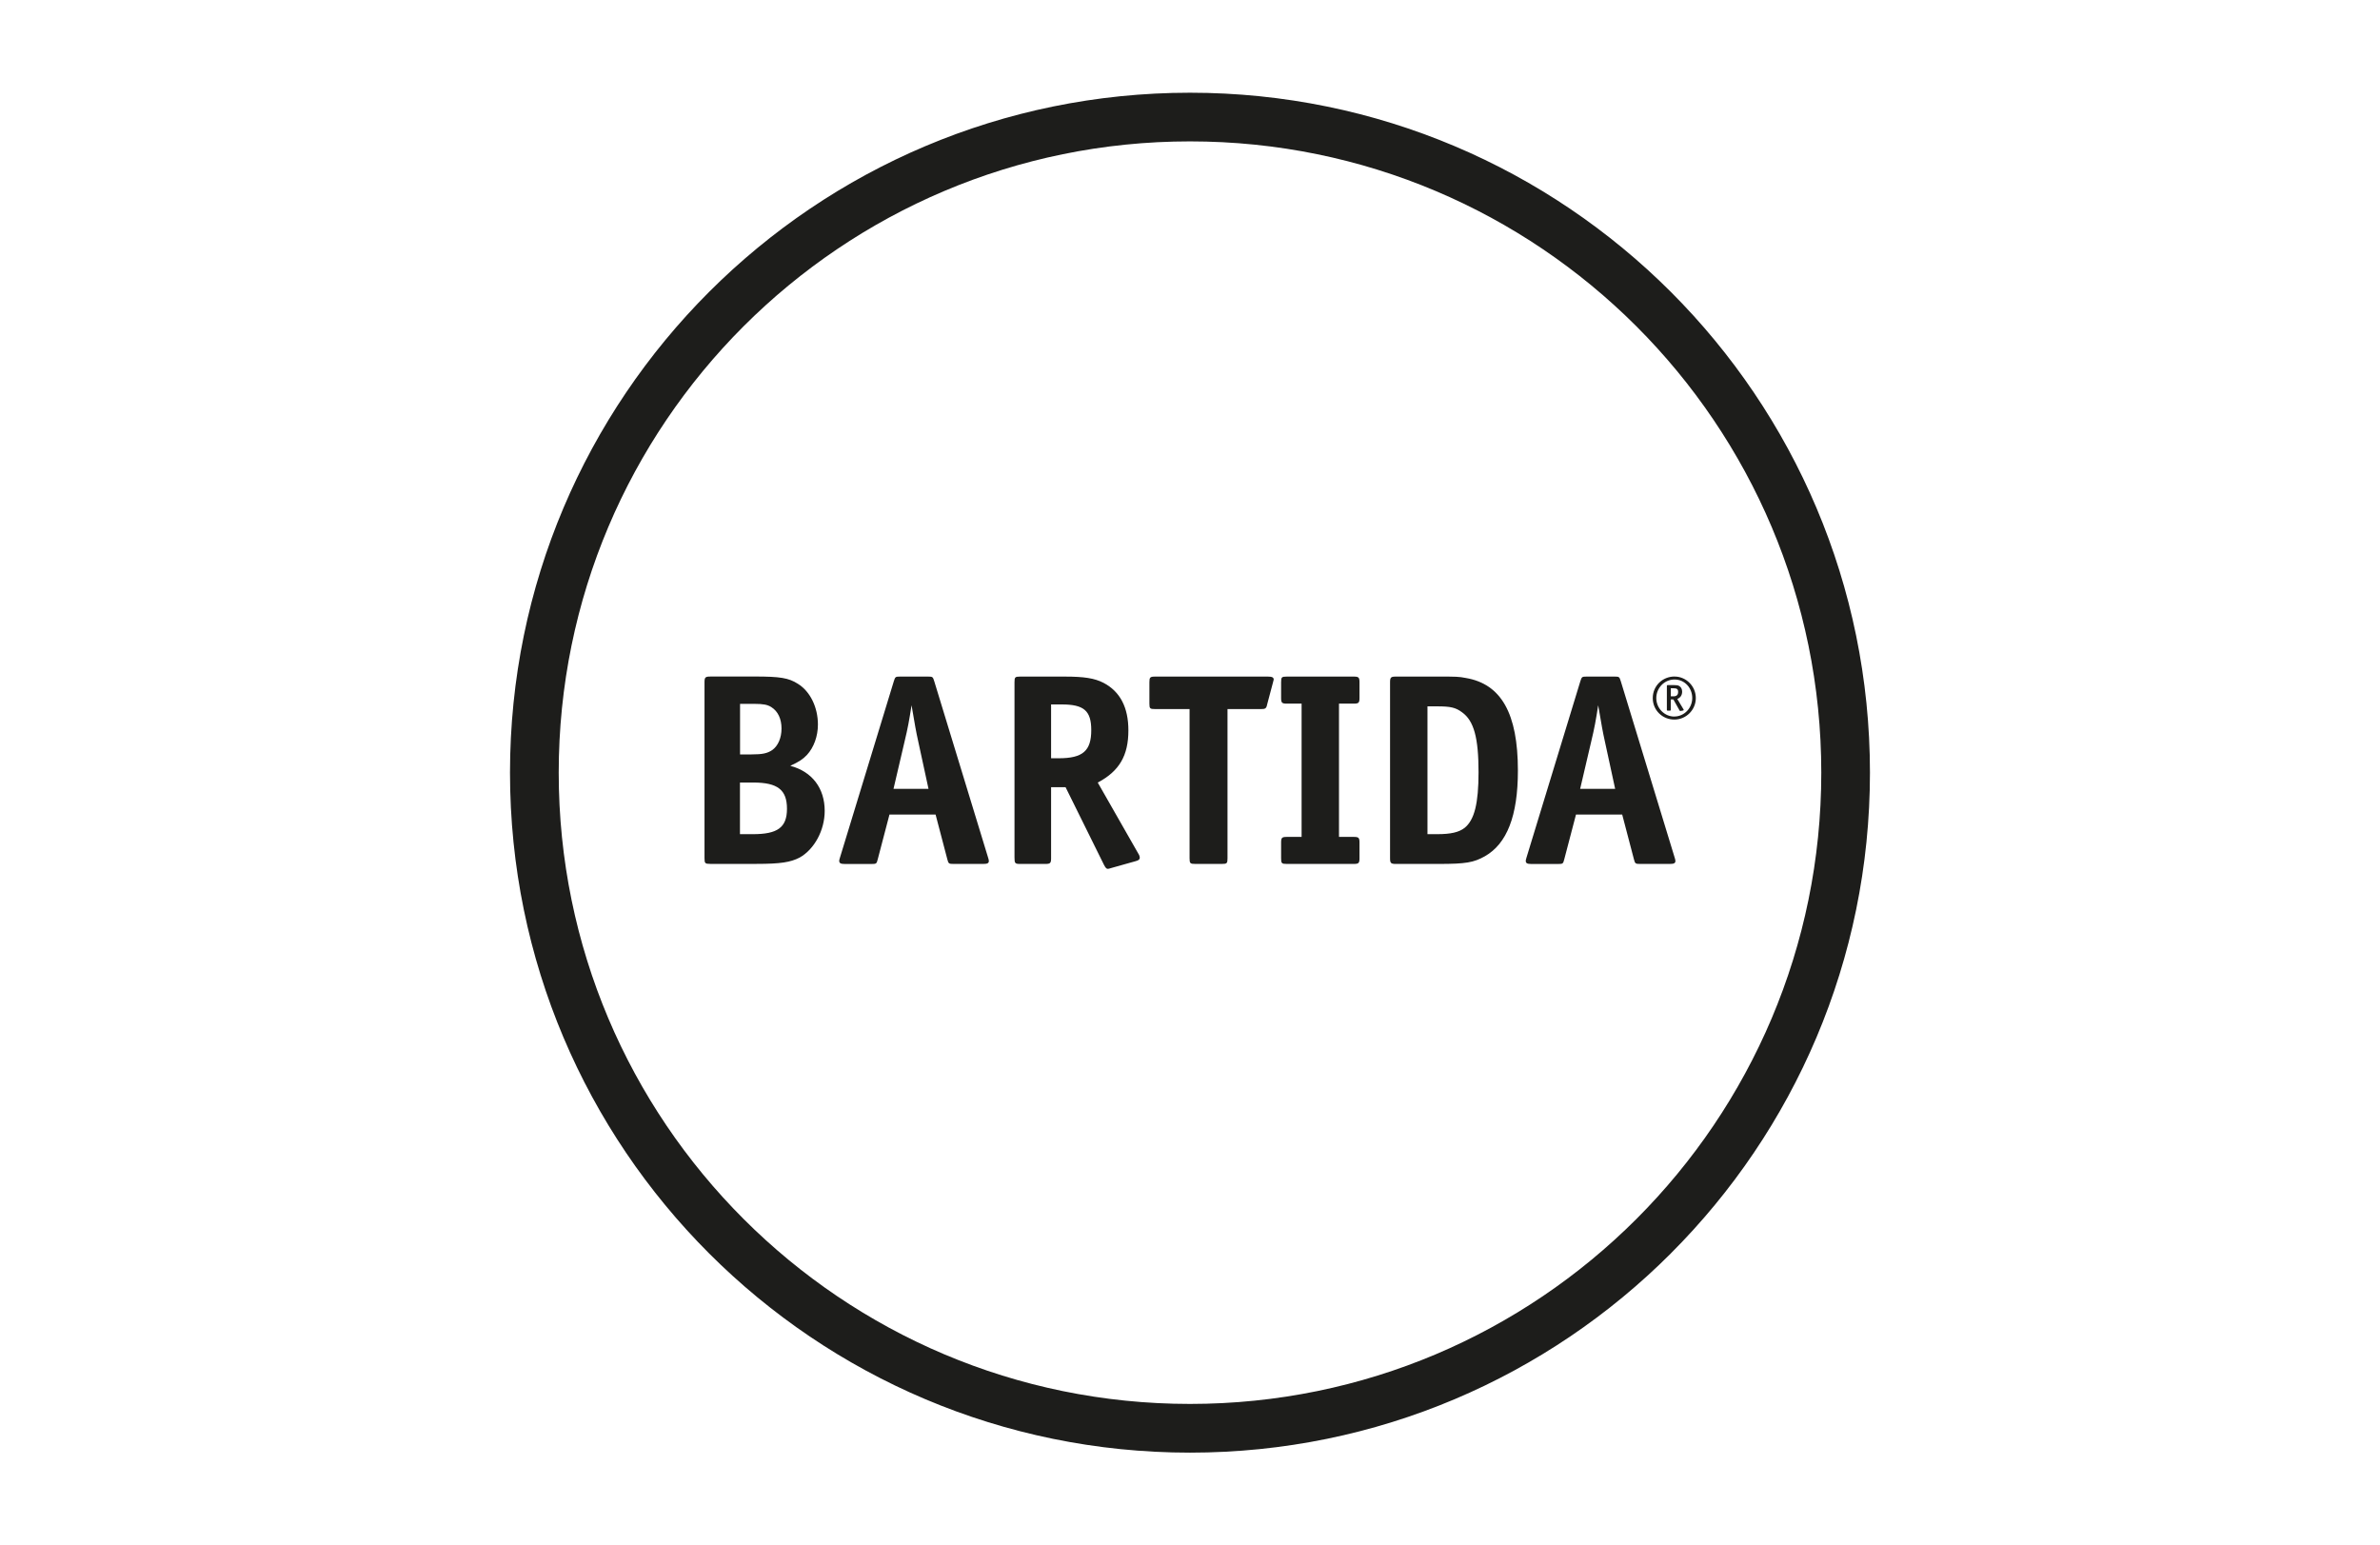
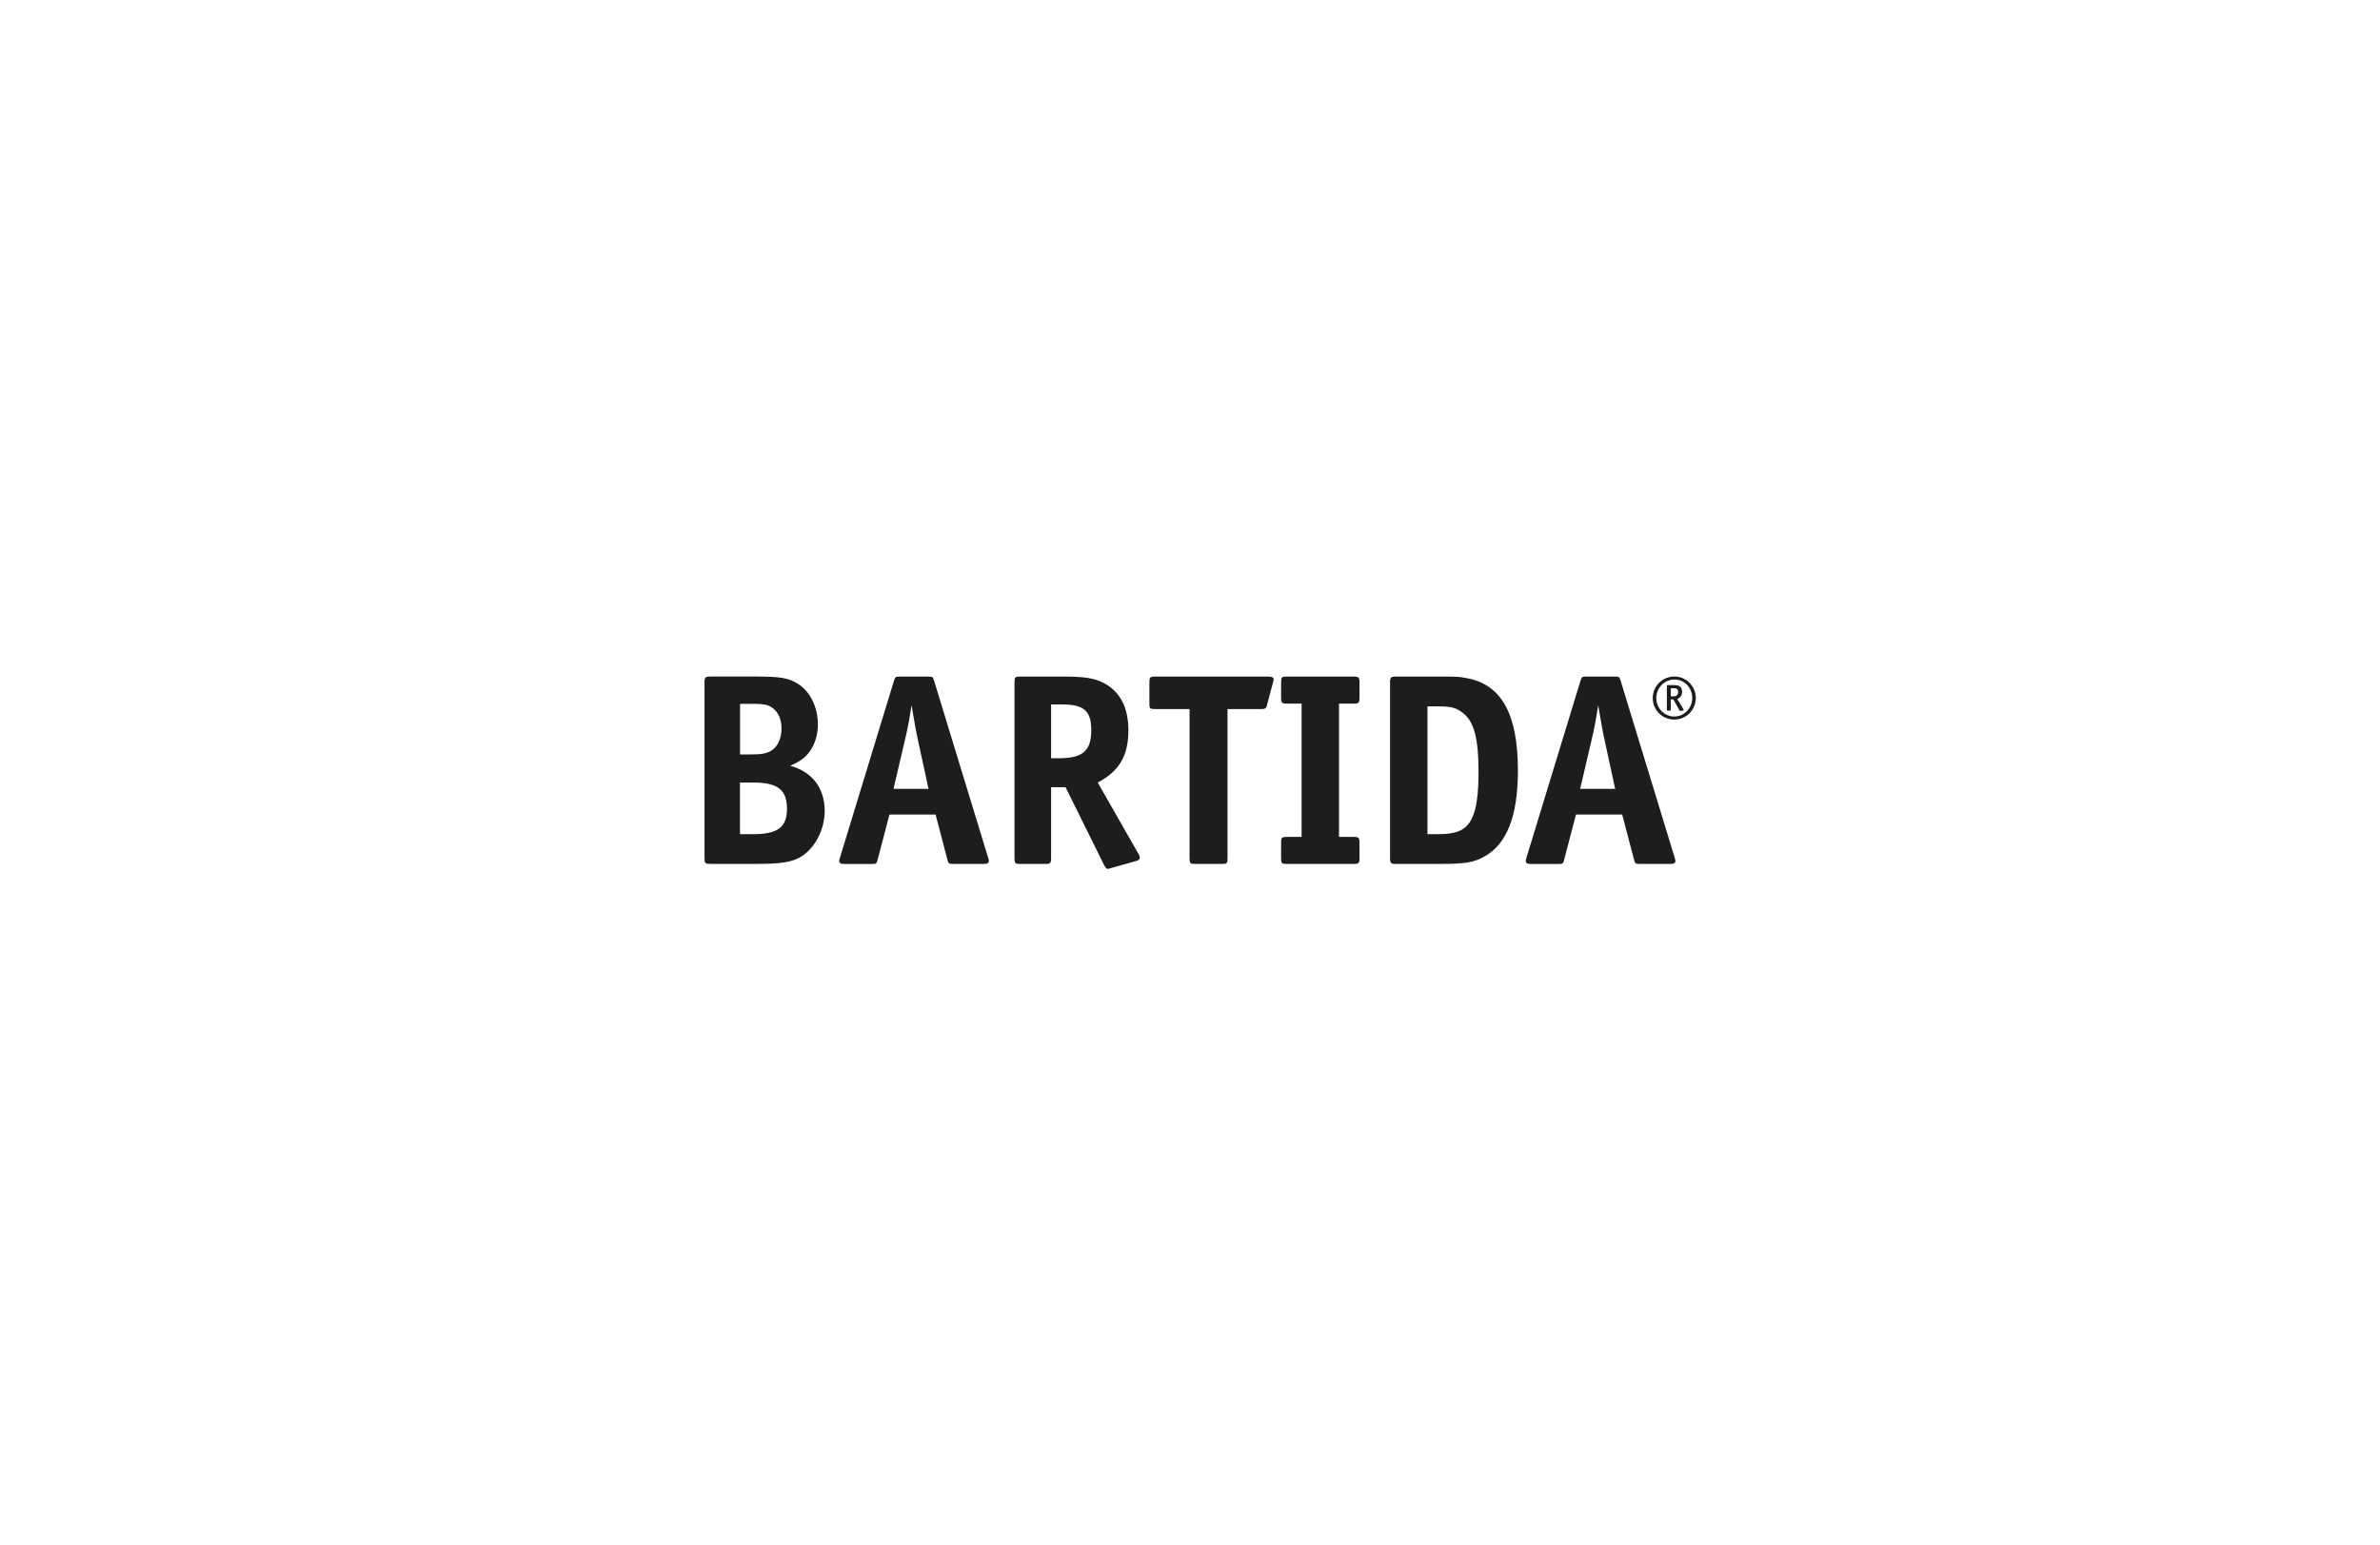
<svg xmlns="http://www.w3.org/2000/svg" width="154" height="100" viewBox="0 0 154 100" fill="none">
  <g clip-path="url(#clip0_1182_64079)">
-     <path fill-rule="evenodd" clip-rule="evenodd" d="M76.999 90.848C88.28 90.848 98.49 86.276 105.883 78.883C113.276 71.49 117.848 61.28 117.848 49.999C117.848 38.718 113.276 28.507 105.883 21.114C98.49 13.722 88.28 9.149 76.999 9.149C65.718 9.149 55.507 13.724 48.114 21.114C40.724 28.507 36.152 38.72 36.152 49.999C36.152 61.277 40.724 71.49 48.117 78.883C55.51 86.276 65.72 90.848 77.001 90.848H76.999ZM108.111 81.111C100.15 89.075 89.148 94 76.999 94C64.849 94 53.85 89.075 45.886 81.111C37.925 73.15 33 62.148 33 49.999C33 37.849 37.925 26.85 45.886 18.886C53.85 10.925 64.849 6 76.999 6C89.148 6 100.148 10.925 108.111 18.886C116.072 26.847 120.997 37.849 120.997 49.999C120.997 62.148 116.072 73.148 108.109 81.111H108.111Z" fill="#1D1D1B" />
    <path fill-rule="evenodd" clip-rule="evenodd" d="M45.957 43.779C45.639 43.779 45.586 43.832 45.586 44.15V55.532C45.586 55.866 45.623 55.902 45.957 55.902H48.962C50.498 55.902 51.153 55.797 51.737 55.495C52.692 54.963 53.363 53.727 53.363 52.472C53.363 51.006 52.55 49.928 51.137 49.557C51.703 49.291 51.95 49.133 52.216 48.849C52.658 48.37 52.924 47.647 52.924 46.886C52.924 45.774 52.429 44.748 51.635 44.253C51.032 43.864 50.469 43.777 48.825 43.777H45.962L45.957 43.779ZM47.883 45.547H48.819C49.385 45.547 49.669 45.6 49.914 45.76C50.337 46.026 50.569 46.521 50.569 47.139C50.569 47.757 50.34 48.27 49.969 48.536C49.651 48.749 49.333 48.818 48.627 48.818H47.886V45.547H47.883ZM47.883 50.638H48.748C50.322 50.638 50.922 51.114 50.922 52.335C50.922 53.556 50.303 53.979 48.712 53.979H47.88V50.638H47.883ZM60.537 52.706L61.298 55.605C61.369 55.889 61.403 55.905 61.706 55.905H63.631C63.897 55.905 63.984 55.852 63.984 55.71C63.984 55.658 63.965 55.587 63.931 55.481L60.451 44.082C60.364 43.8 60.345 43.782 60.061 43.782H58.225C57.941 43.782 57.925 43.8 57.836 44.082L54.355 55.481C54.318 55.605 54.302 55.658 54.302 55.695C54.302 55.855 54.392 55.908 54.655 55.908H56.404C56.704 55.908 56.723 55.889 56.794 55.608L57.554 52.709H60.54L60.537 52.706ZM57.815 51.046L58.522 48.023C58.751 47.068 58.822 46.663 58.983 45.637C59.212 46.981 59.264 47.297 59.425 48.023L60.08 51.046H57.817H57.815ZM71.035 50.638C72.432 49.896 73.013 48.889 73.013 47.263C73.013 45.779 72.482 44.753 71.406 44.187C70.822 43.887 70.151 43.782 68.896 43.782H66.015C65.678 43.782 65.644 43.816 65.644 44.153V55.481C65.644 55.871 65.678 55.905 66.015 55.905H67.641C67.959 55.905 68.012 55.852 68.012 55.534V50.938H68.948L71.44 55.976C71.545 56.171 71.598 56.223 71.687 56.223C71.722 56.223 71.792 56.206 71.897 56.171L73.471 55.729C73.684 55.676 73.752 55.605 73.752 55.5C73.752 55.447 73.718 55.324 73.665 55.253L71.032 50.641L71.035 50.638ZM68.012 49.065V45.584H68.701C70.132 45.584 70.611 45.989 70.611 47.247C70.611 48.589 70.064 49.067 68.506 49.067H68.012V49.065ZM79.43 45.884H81.603C81.868 45.884 81.94 45.85 81.992 45.584L82.363 44.187C82.398 44.07 82.416 43.999 82.416 43.977C82.416 43.835 82.311 43.782 82.045 43.782H74.744C74.41 43.782 74.373 43.835 74.373 44.153V45.532C74.373 45.85 74.41 45.884 74.744 45.884H76.972V55.534C76.972 55.868 77.007 55.905 77.343 55.905H79.056C79.393 55.905 79.427 55.868 79.427 55.534V45.884H79.43ZM86.641 45.532H87.596C87.914 45.532 87.967 45.479 87.967 45.161V44.153C87.967 43.835 87.914 43.782 87.596 43.782H83.266C82.929 43.782 82.895 43.816 82.895 44.153V45.161C82.895 45.479 82.947 45.532 83.266 45.532H84.221V54.156H83.266C82.947 54.156 82.895 54.208 82.895 54.526V55.534C82.895 55.868 82.931 55.905 83.266 55.905H87.596C87.914 55.905 87.967 55.852 87.967 55.534V54.526C87.967 54.208 87.914 54.156 87.596 54.156H86.641V45.532ZM90.316 43.782C89.998 43.782 89.945 43.835 89.945 44.153V55.534C89.945 55.852 89.998 55.905 90.316 55.905H93.092C94.841 55.905 95.354 55.816 96.078 55.41C97.509 54.597 98.217 52.795 98.217 49.862C98.217 46.168 97.138 44.258 94.841 43.871C94.381 43.782 94.242 43.782 93.092 43.782H90.316ZM92.366 45.708H92.984C93.85 45.708 94.186 45.779 94.61 46.097C95.37 46.644 95.67 47.742 95.67 49.967C95.67 51.998 95.404 53.058 94.768 53.572C94.397 53.856 93.884 53.979 92.984 53.979H92.366V45.708ZM104.965 52.706L105.725 55.605C105.796 55.889 105.83 55.905 106.13 55.905H108.056C108.322 55.905 108.409 55.852 108.409 55.71C108.409 55.658 108.39 55.587 108.356 55.481L104.875 44.082C104.786 43.8 104.77 43.782 104.486 43.782H102.647C102.366 43.782 102.347 43.8 102.258 44.082L98.777 55.481C98.743 55.605 98.725 55.658 98.725 55.695C98.725 55.855 98.811 55.908 99.077 55.908H100.827C101.126 55.908 101.145 55.889 101.216 55.608L101.976 52.709H104.962L104.965 52.706ZM102.245 51.046L102.952 48.023C103.181 47.068 103.252 46.663 103.413 45.637C103.642 46.981 103.694 47.297 103.855 48.023L104.51 51.046H102.247H102.245Z" fill="#1D1D1B" />
    <path fill-rule="evenodd" clip-rule="evenodd" d="M108.338 46.368C107.698 46.368 107.172 45.829 107.172 45.174C107.172 44.519 107.691 43.971 108.351 43.971C109.011 43.971 109.498 44.516 109.498 45.169C109.498 45.821 108.98 46.365 108.338 46.365V46.368ZM108.356 43.777C107.567 43.777 106.943 44.39 106.943 45.174C106.943 45.958 107.57 46.563 108.338 46.563C109.106 46.563 109.729 45.937 109.729 45.171C109.729 44.406 109.106 43.779 108.356 43.779V43.777Z" fill="#1D1D1B" />
    <path fill-rule="evenodd" clip-rule="evenodd" d="M108.277 45.06H108.111V44.537H108.285C108.509 44.537 108.585 44.595 108.585 44.774C108.585 44.968 108.485 45.06 108.277 45.06ZM108.932 45.9L108.53 45.229C108.732 45.15 108.845 44.984 108.845 44.758C108.845 44.579 108.766 44.44 108.63 44.377C108.556 44.342 108.464 44.332 108.306 44.332H107.917C107.872 44.332 107.856 44.348 107.856 44.39V45.929C107.856 45.971 107.872 45.987 107.917 45.987H108.048C108.093 45.987 108.109 45.971 108.109 45.929V45.258H108.275L108.677 45.974C108.69 46 108.706 46.01 108.732 46.01C108.732 46.01 108.74 46.01 108.748 46.005L108.893 45.981C108.93 45.974 108.948 45.96 108.948 45.937C108.948 45.929 108.943 45.91 108.932 45.9Z" fill="#1D1D1B" />
  </g>
  <defs>
    <clipPath id="clip0_1182_64079">
      <rect width="88" height="88" fill="white" transform="translate(33 6)" />
    </clipPath>
  </defs>
</svg>